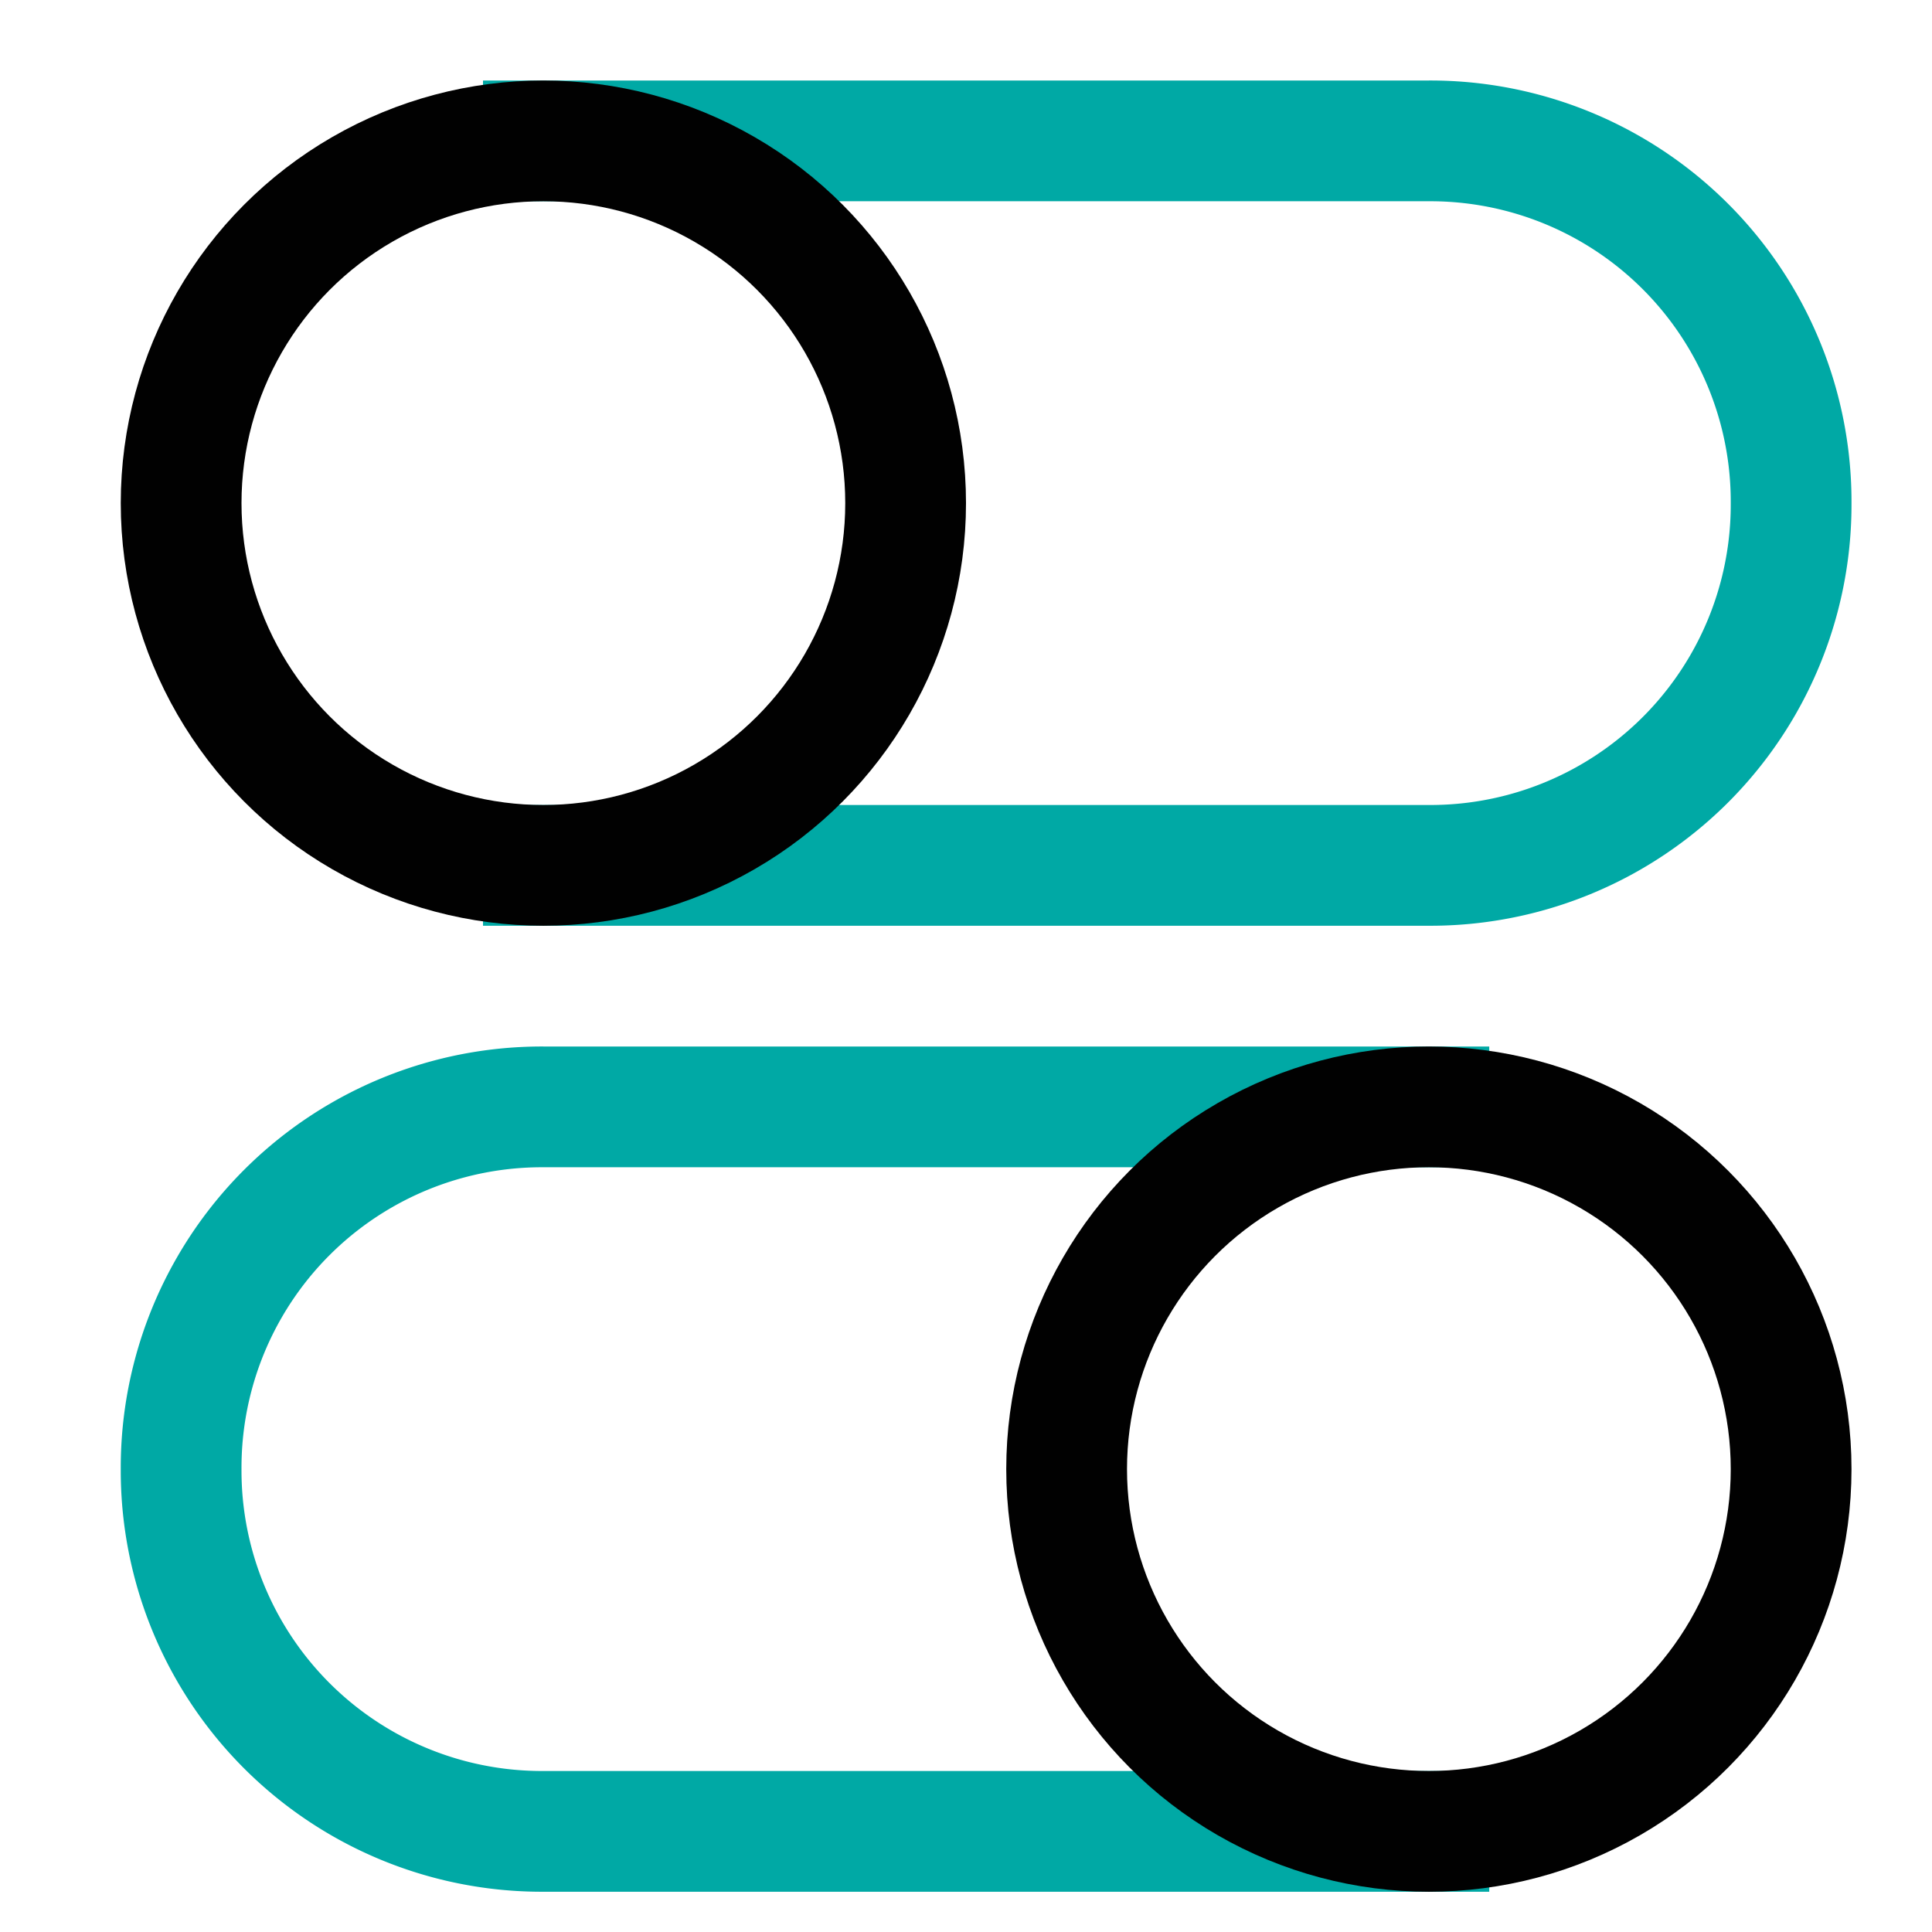
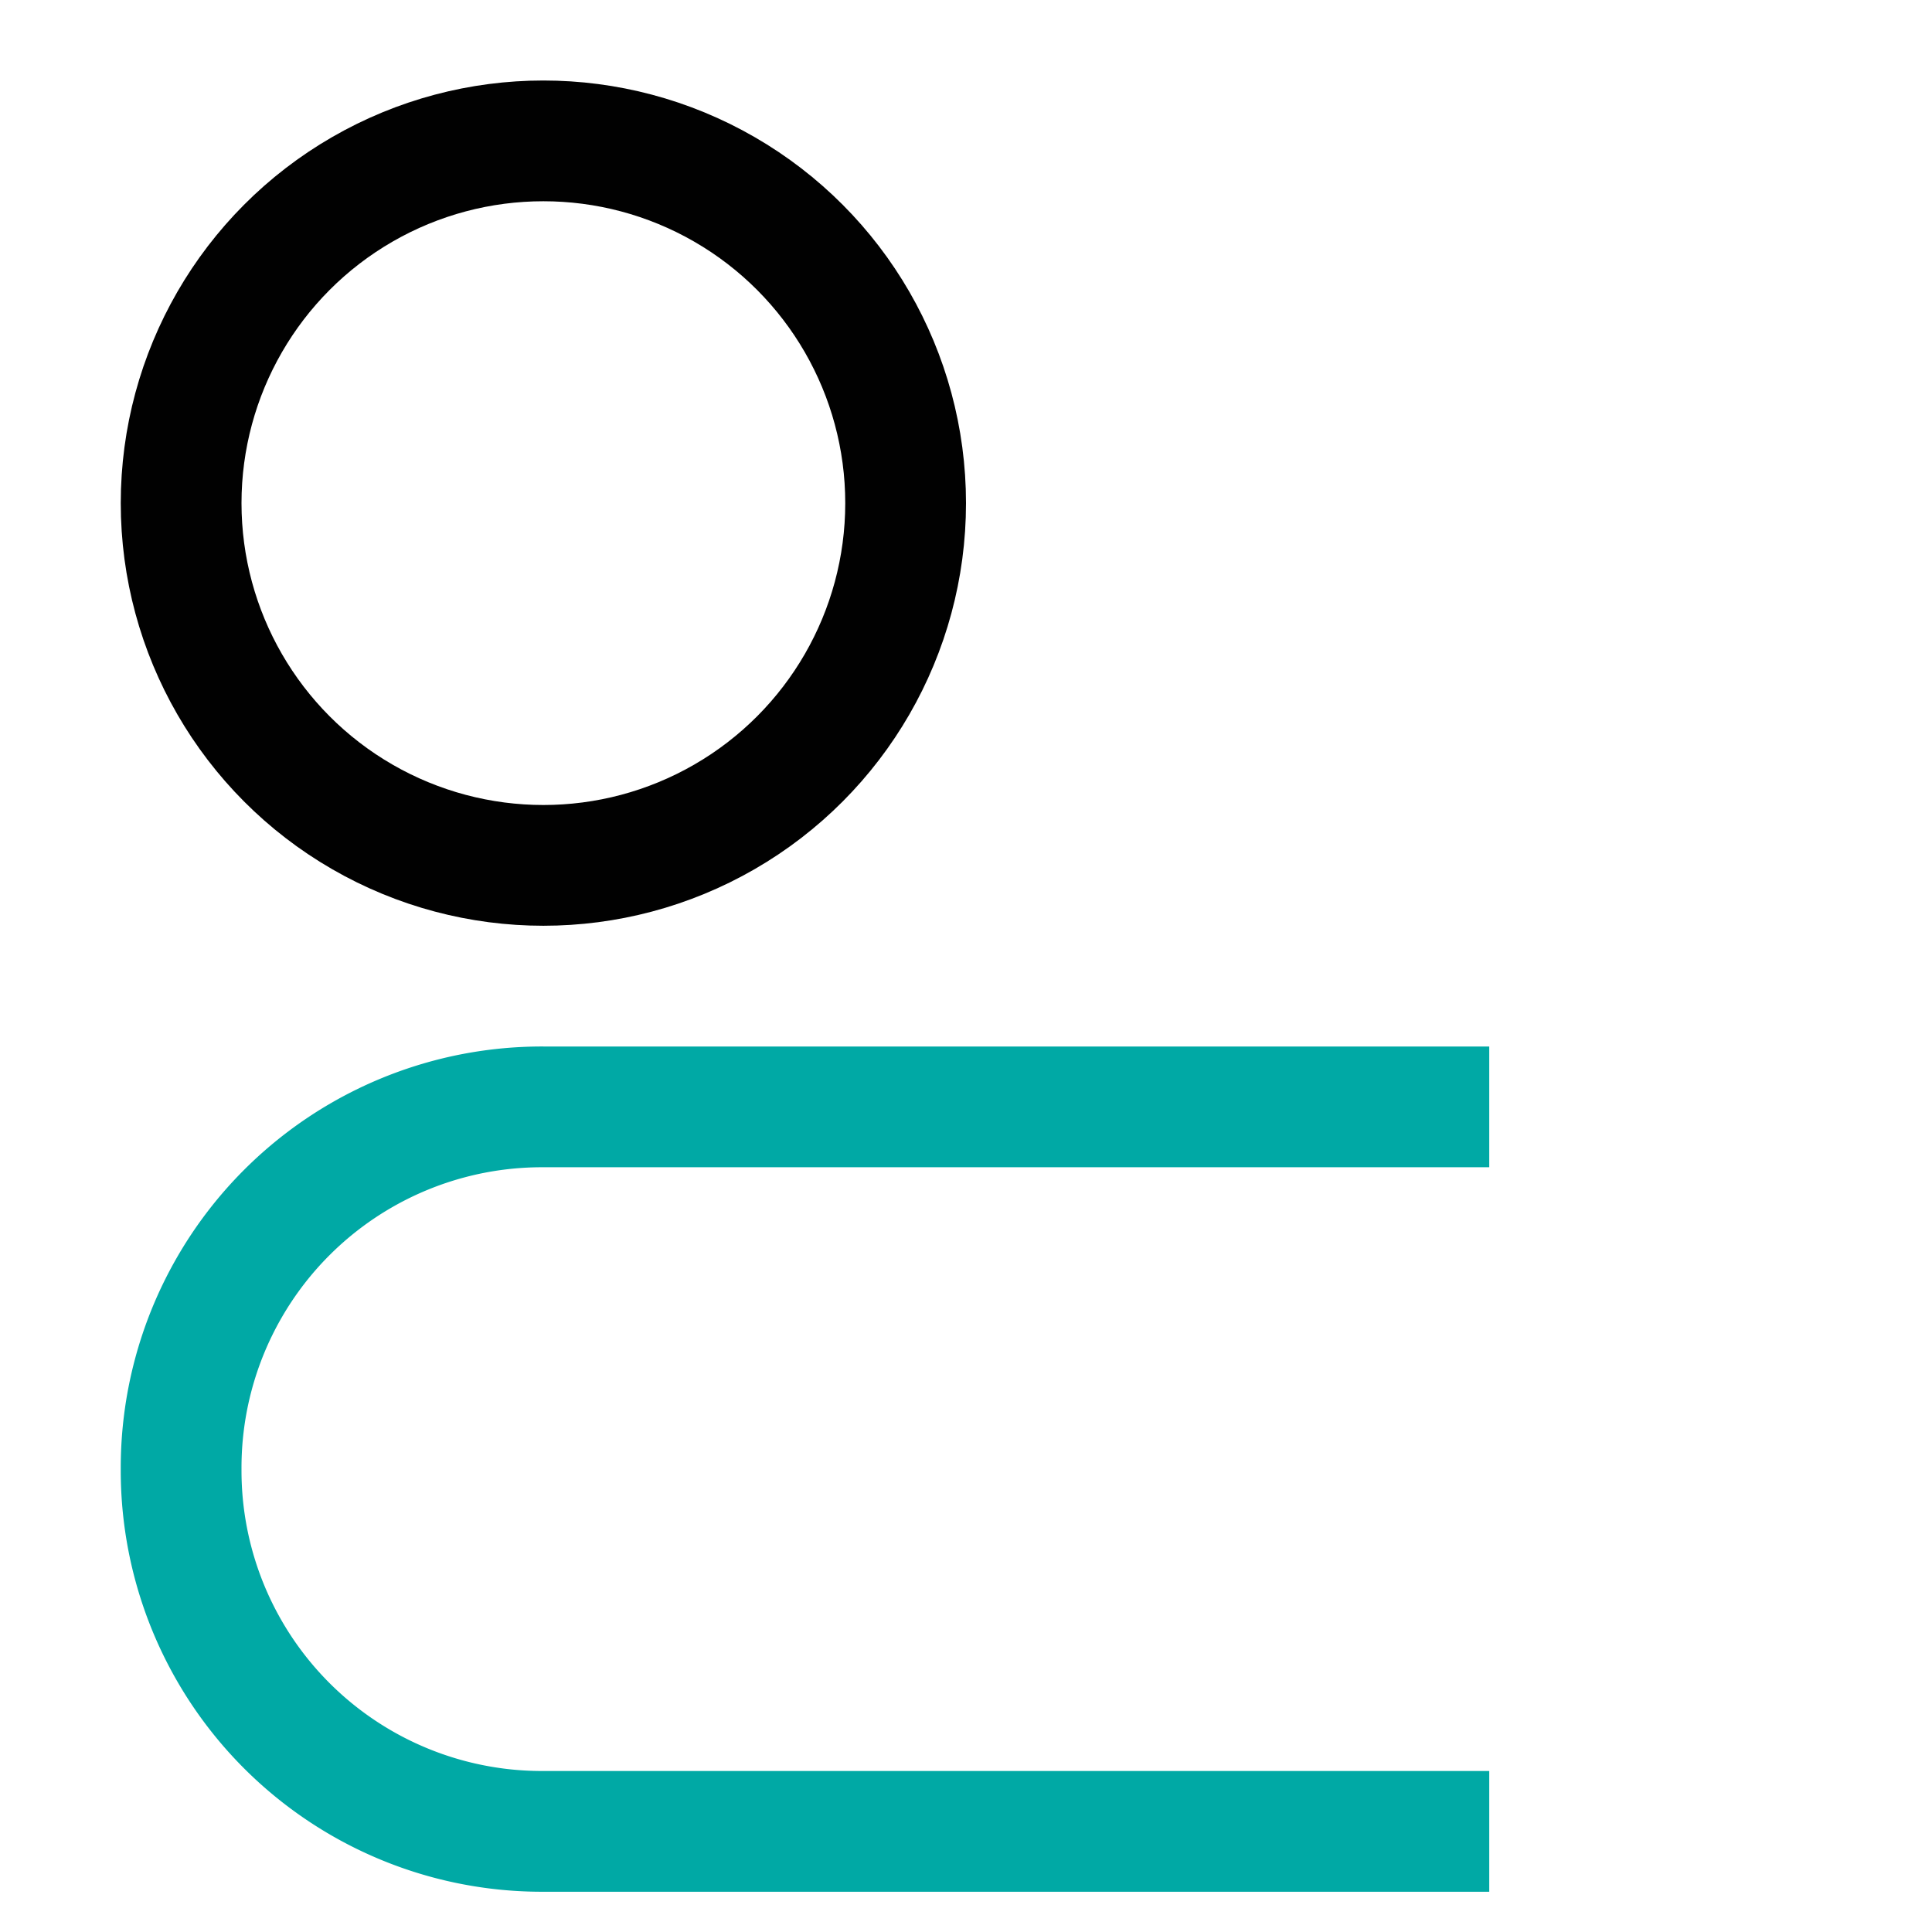
<svg xmlns="http://www.w3.org/2000/svg" viewBox="0 0 48 48">
  <title>switches</title>
  <g stroke-linecap="square" stroke-width="3" stroke-miterlimit="10" fill="none" stroke="#00a9a5" stroke-linejoin="miter" class="nc-icon-wrapper" transform="translate(0.5 0.5)">
-     <path data-cap="butt" d="M13,3H35a8.963,8.963,0,0,1,9,9h0a8.963,8.963,0,0,1-9,9H13" stroke-linecap="butt" />
    <circle cx="13" cy="12" r="9" stroke="#010101" />
    <path data-cap="butt" d="M35,45H13a8.963,8.963,0,0,1-9-9H4a8.963,8.963,0,0,1,9-9H35" stroke-linecap="butt" />
-     <circle cx="35" cy="36" r="9" stroke="#010101" />
  </g>
</svg>